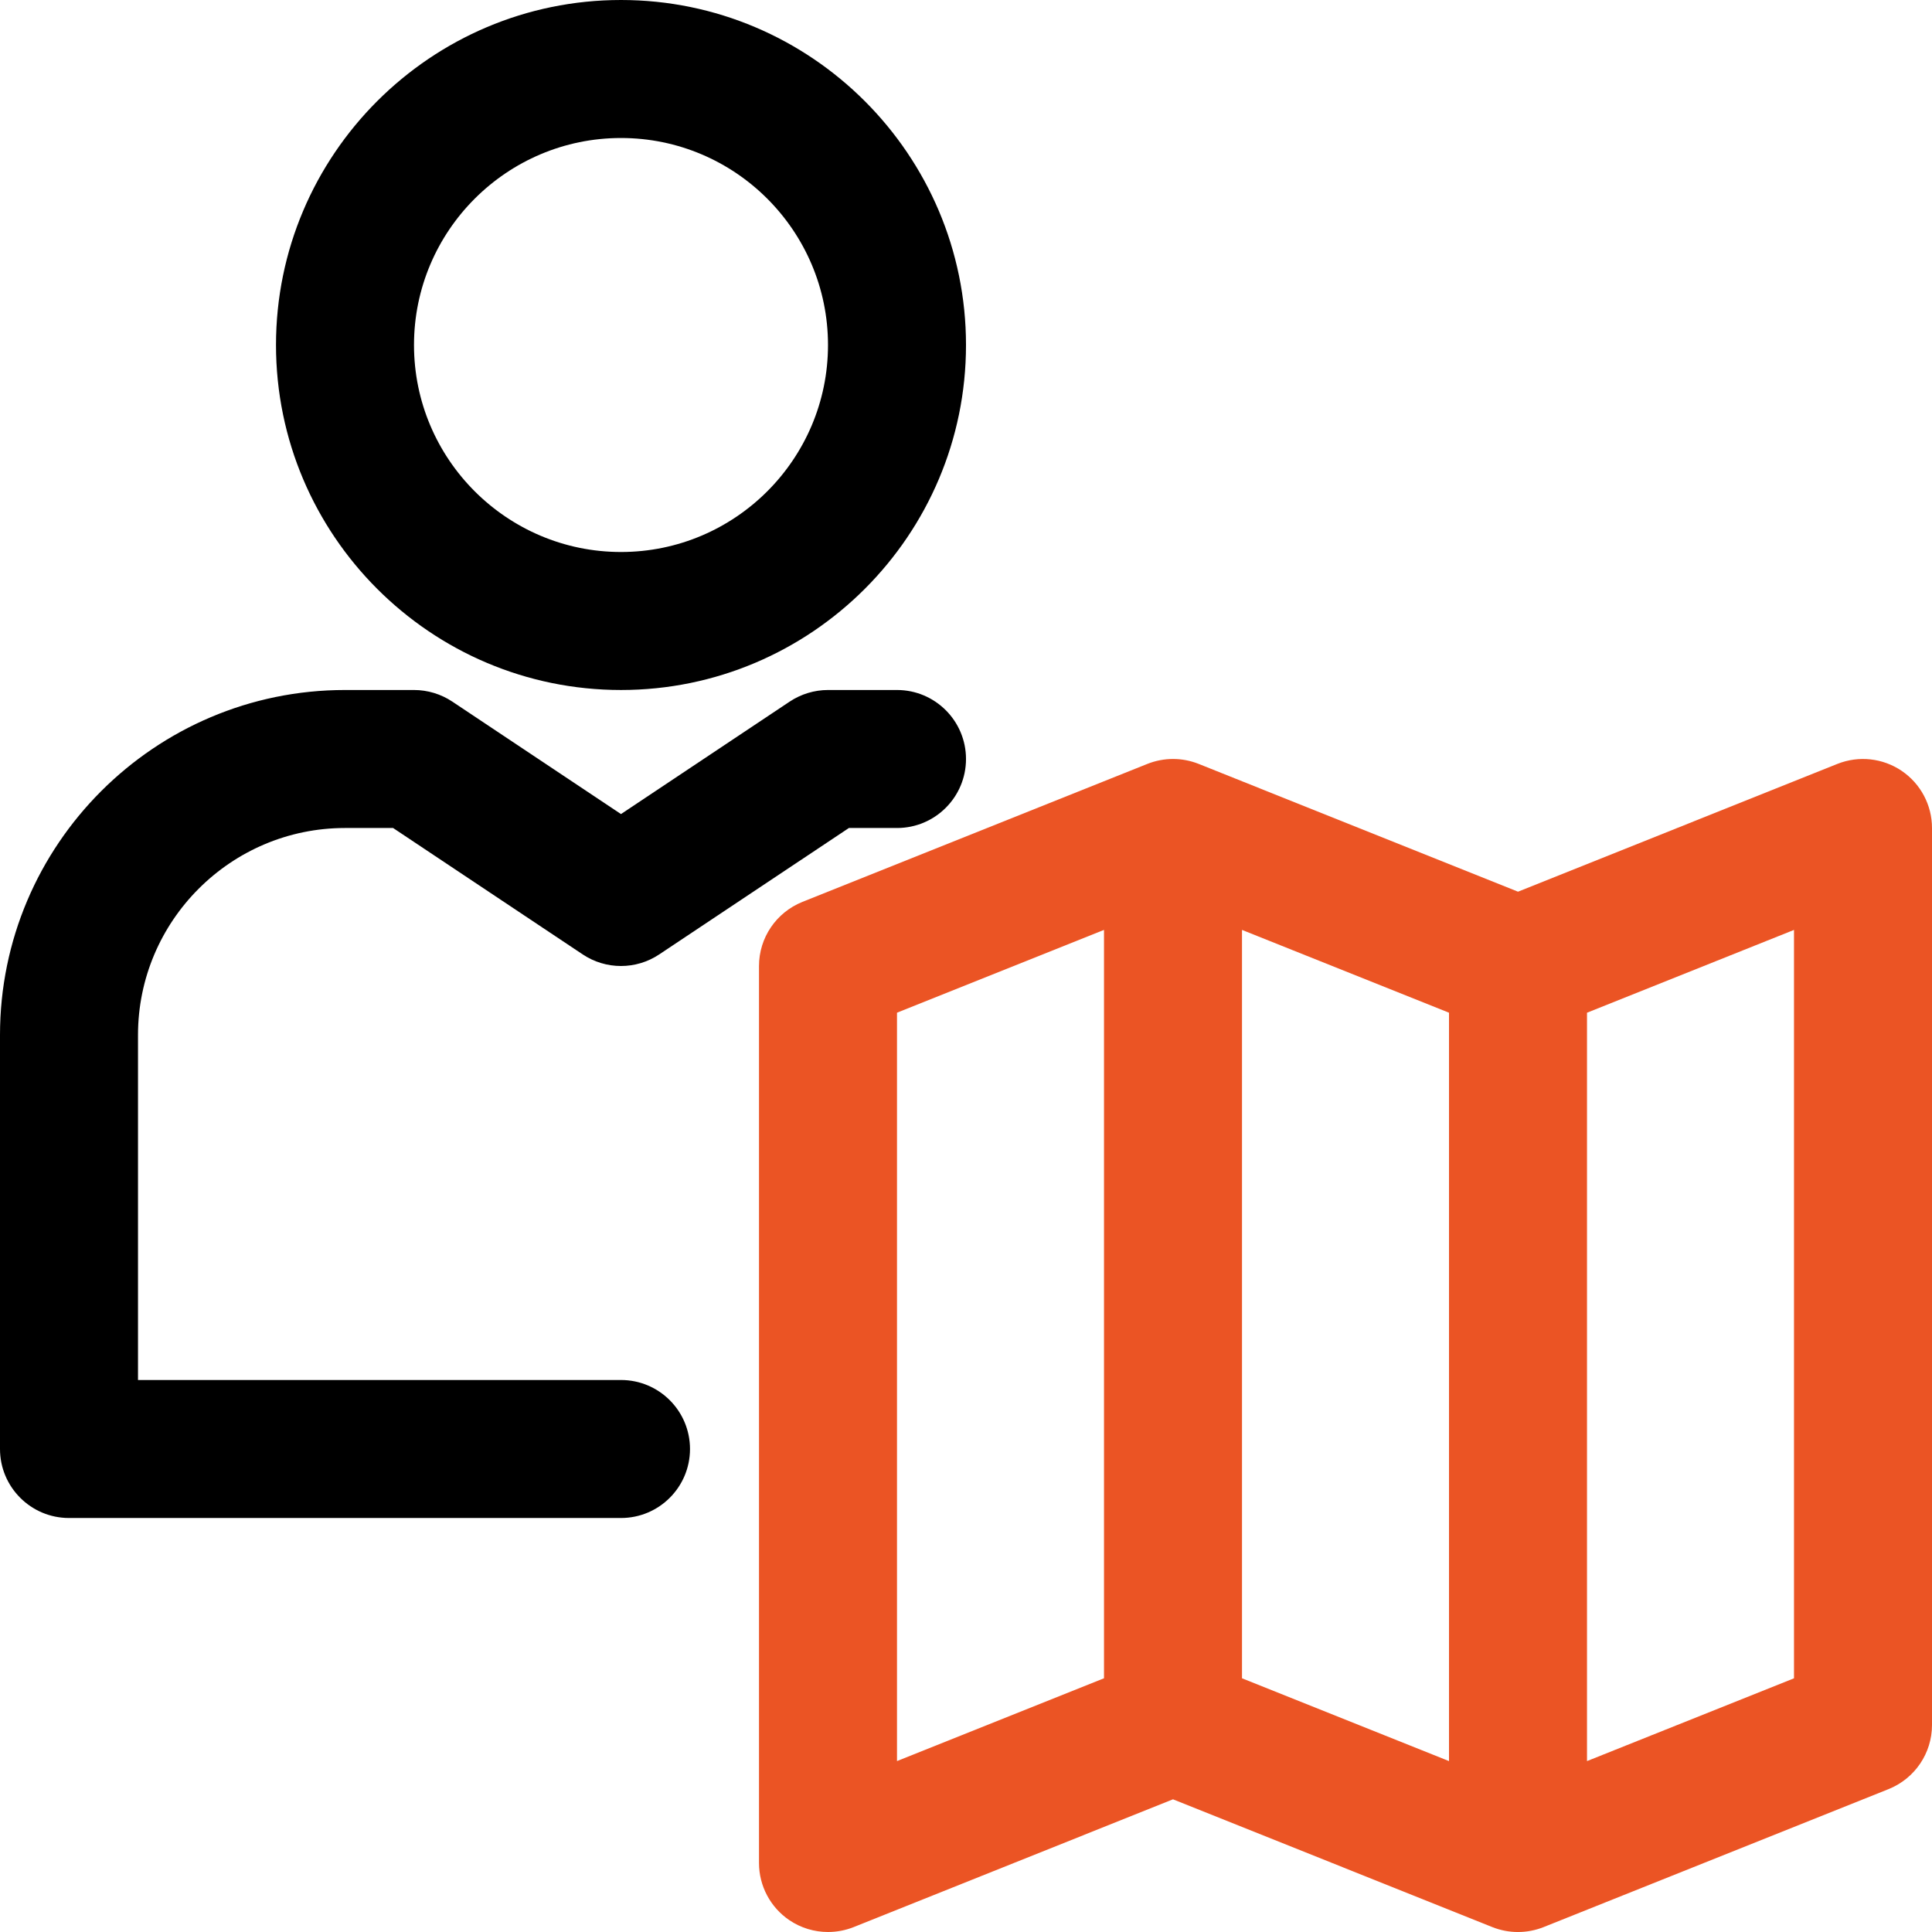
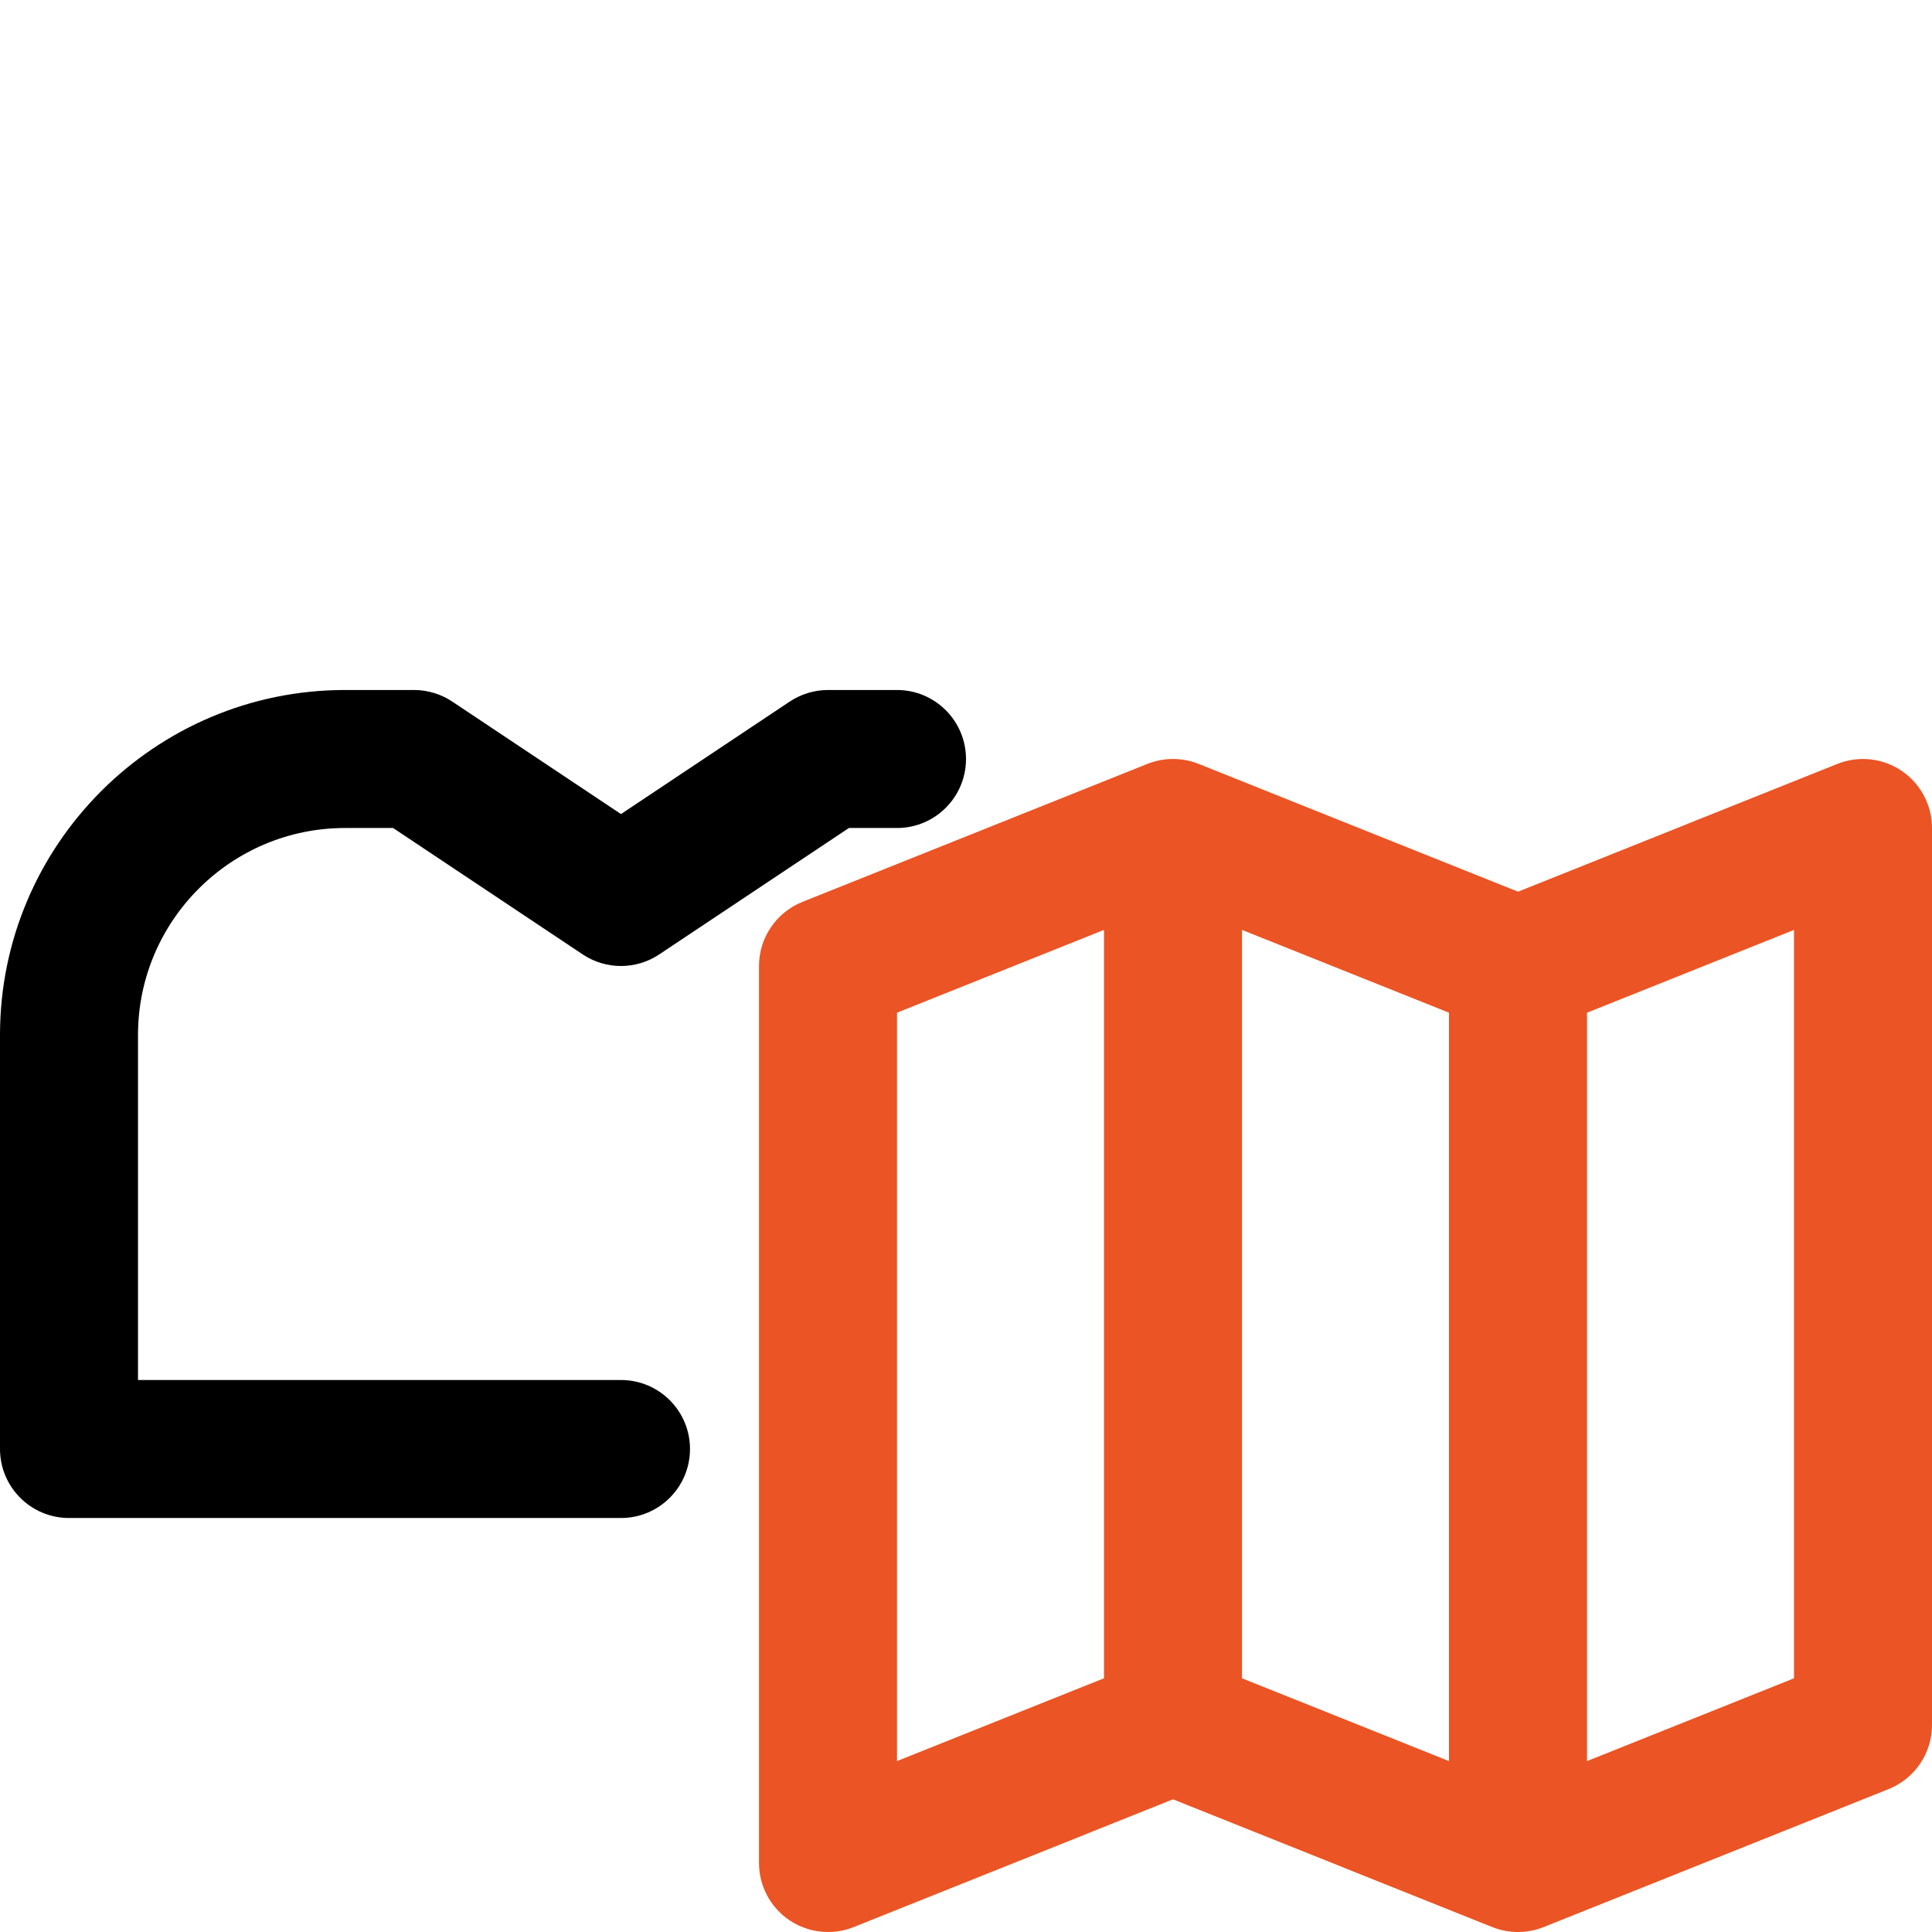
<svg xmlns="http://www.w3.org/2000/svg" width="28" height="28" viewBox="0 0 28 28" fill="none">
-   <path d="M4 5C4 7.757 6.243 10 9 10C11.757 10 14 7.757 14 5C14 2.243 11.757 0 9 0C6.243 0 4 2.243 4 5ZM12 5C12 6.654 10.654 8 9 8C7.346 8 6 6.654 6 5C6 3.346 7.346 2 9 2C10.654 2 12 3.346 12 5Z" fill="black" />
  <path d="M1 22H9C9.552 22 10 21.552 10 21C10 20.448 9.552 20 9 20H2V15C2 13.346 3.346 12 5 12H5.697L8.445 13.832C8.781 14.056 9.218 14.056 9.554 13.832L12.303 12H13C13.552 12 14 11.552 14 11C14 10.448 13.552 10 13 10H12C11.803 10 11.609 10.059 11.445 10.168L9 11.798L6.555 10.168C6.391 10.059 6.197 10 6 10H5C2.243 10 0 12.243 0 15V21C0 21.552 0.448 22 1 22Z" fill="black" />
-   <path d="M27.561 11.172C27.286 10.986 26.938 10.948 26.629 11.071L22 12.923L17.372 11.071C17.133 10.976 16.868 10.976 16.629 11.071L11.629 13.071C11.249 13.224 11 13.591 11 14V27C11 27.332 11.165 27.642 11.439 27.828C11.607 27.942 11.803 28 12 28C12.125 28 12.251 27.977 12.372 27.929L17 26.077L21.628 27.929C21.867 28.024 22.132 28.024 22.371 27.929L27.371 25.929C27.751 25.776 28 25.409 28 25V12C28 11.668 27.835 11.358 27.561 11.172ZM18 13.477L21 14.677V25.523L18 24.323V13.477ZM13 14.677L16 13.477V24.323L13 25.523V14.677ZM26 24.323L23 25.523V14.677L26 13.477V24.323Z" fill="#EB5424" />
+   <path d="M27.561 11.172C27.286 10.986 26.938 10.948 26.629 11.071L22 12.923L17.372 11.071C17.133 10.976 16.868 10.976 16.629 11.071L11.629 13.071C11.249 13.224 11 13.591 11 14V27C11 27.332 11.165 27.642 11.439 27.828C11.607 27.942 11.803 28 12 28C12.125 28 12.251 27.977 12.372 27.929L17 26.077L21.628 27.929C21.867 28.024 22.132 28.024 22.371 27.929L27.371 25.929C27.751 25.776 28 25.409 28 25V12C28 11.668 27.835 11.358 27.561 11.172ZM18 13.477L21 14.677V25.523L18 24.323V13.477M13 14.677L16 13.477V24.323L13 25.523V14.677ZM26 24.323L23 25.523V14.677L26 13.477V24.323Z" fill="#EB5424" />
</svg>